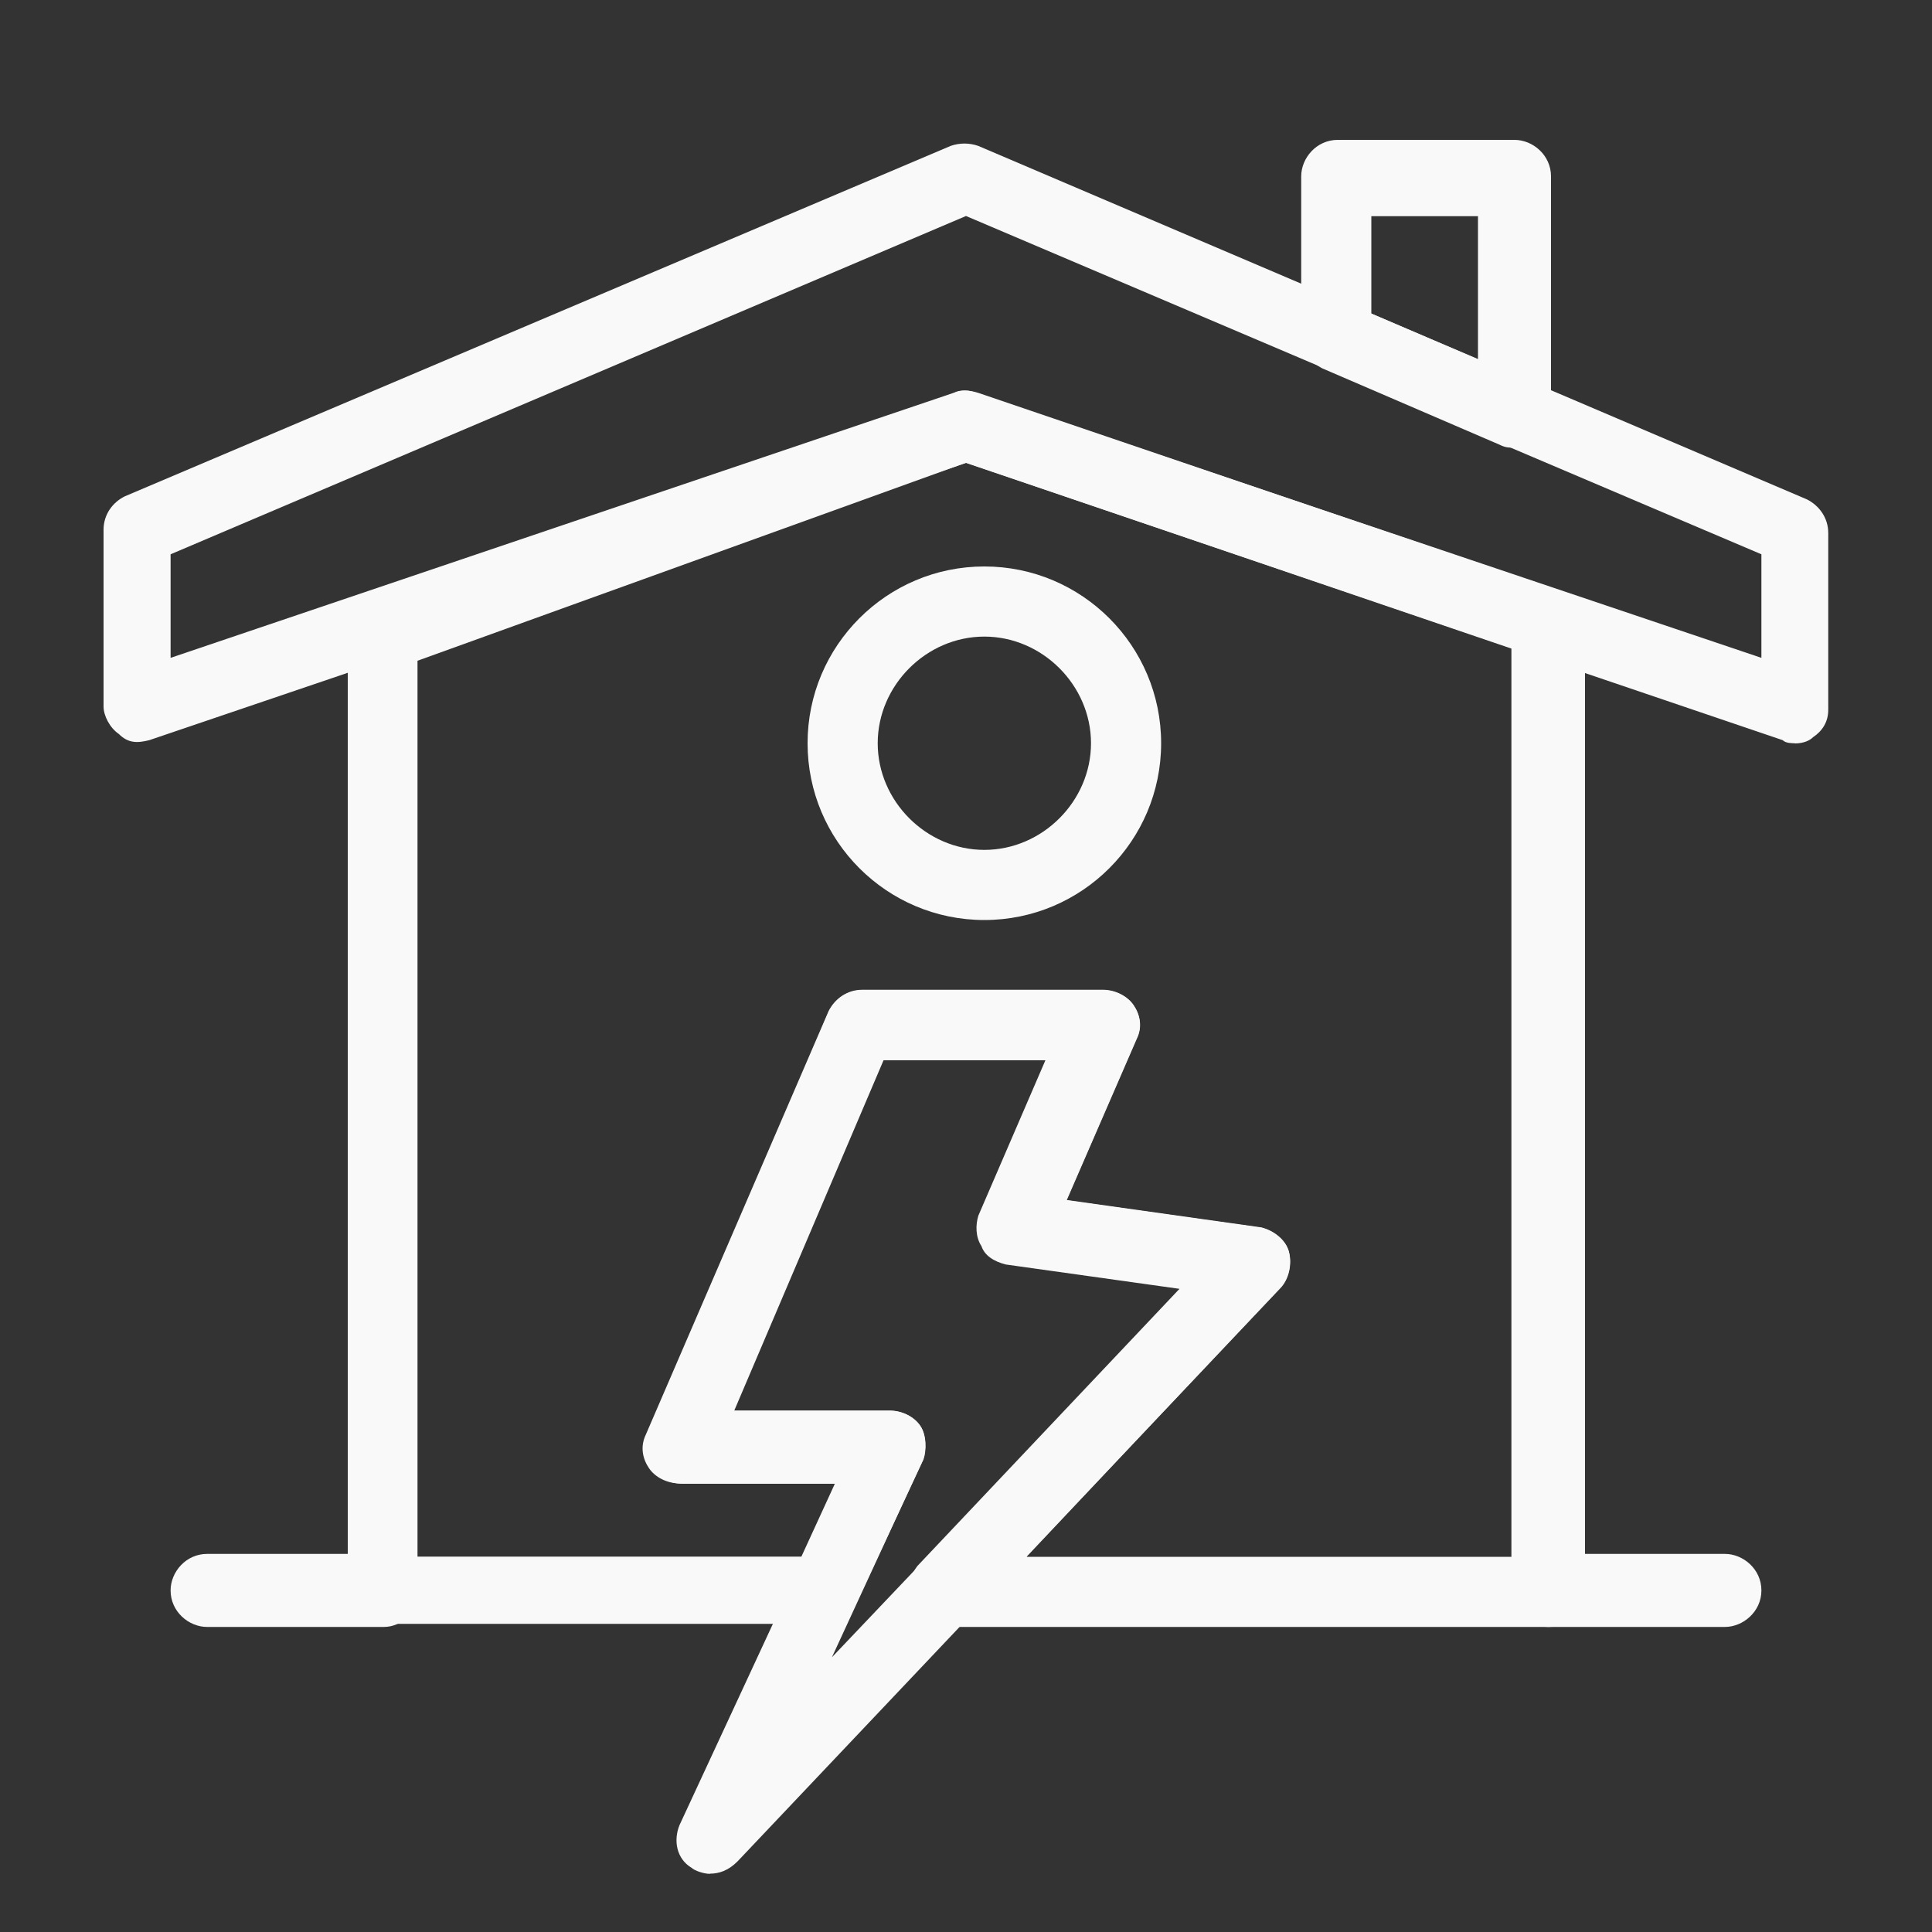
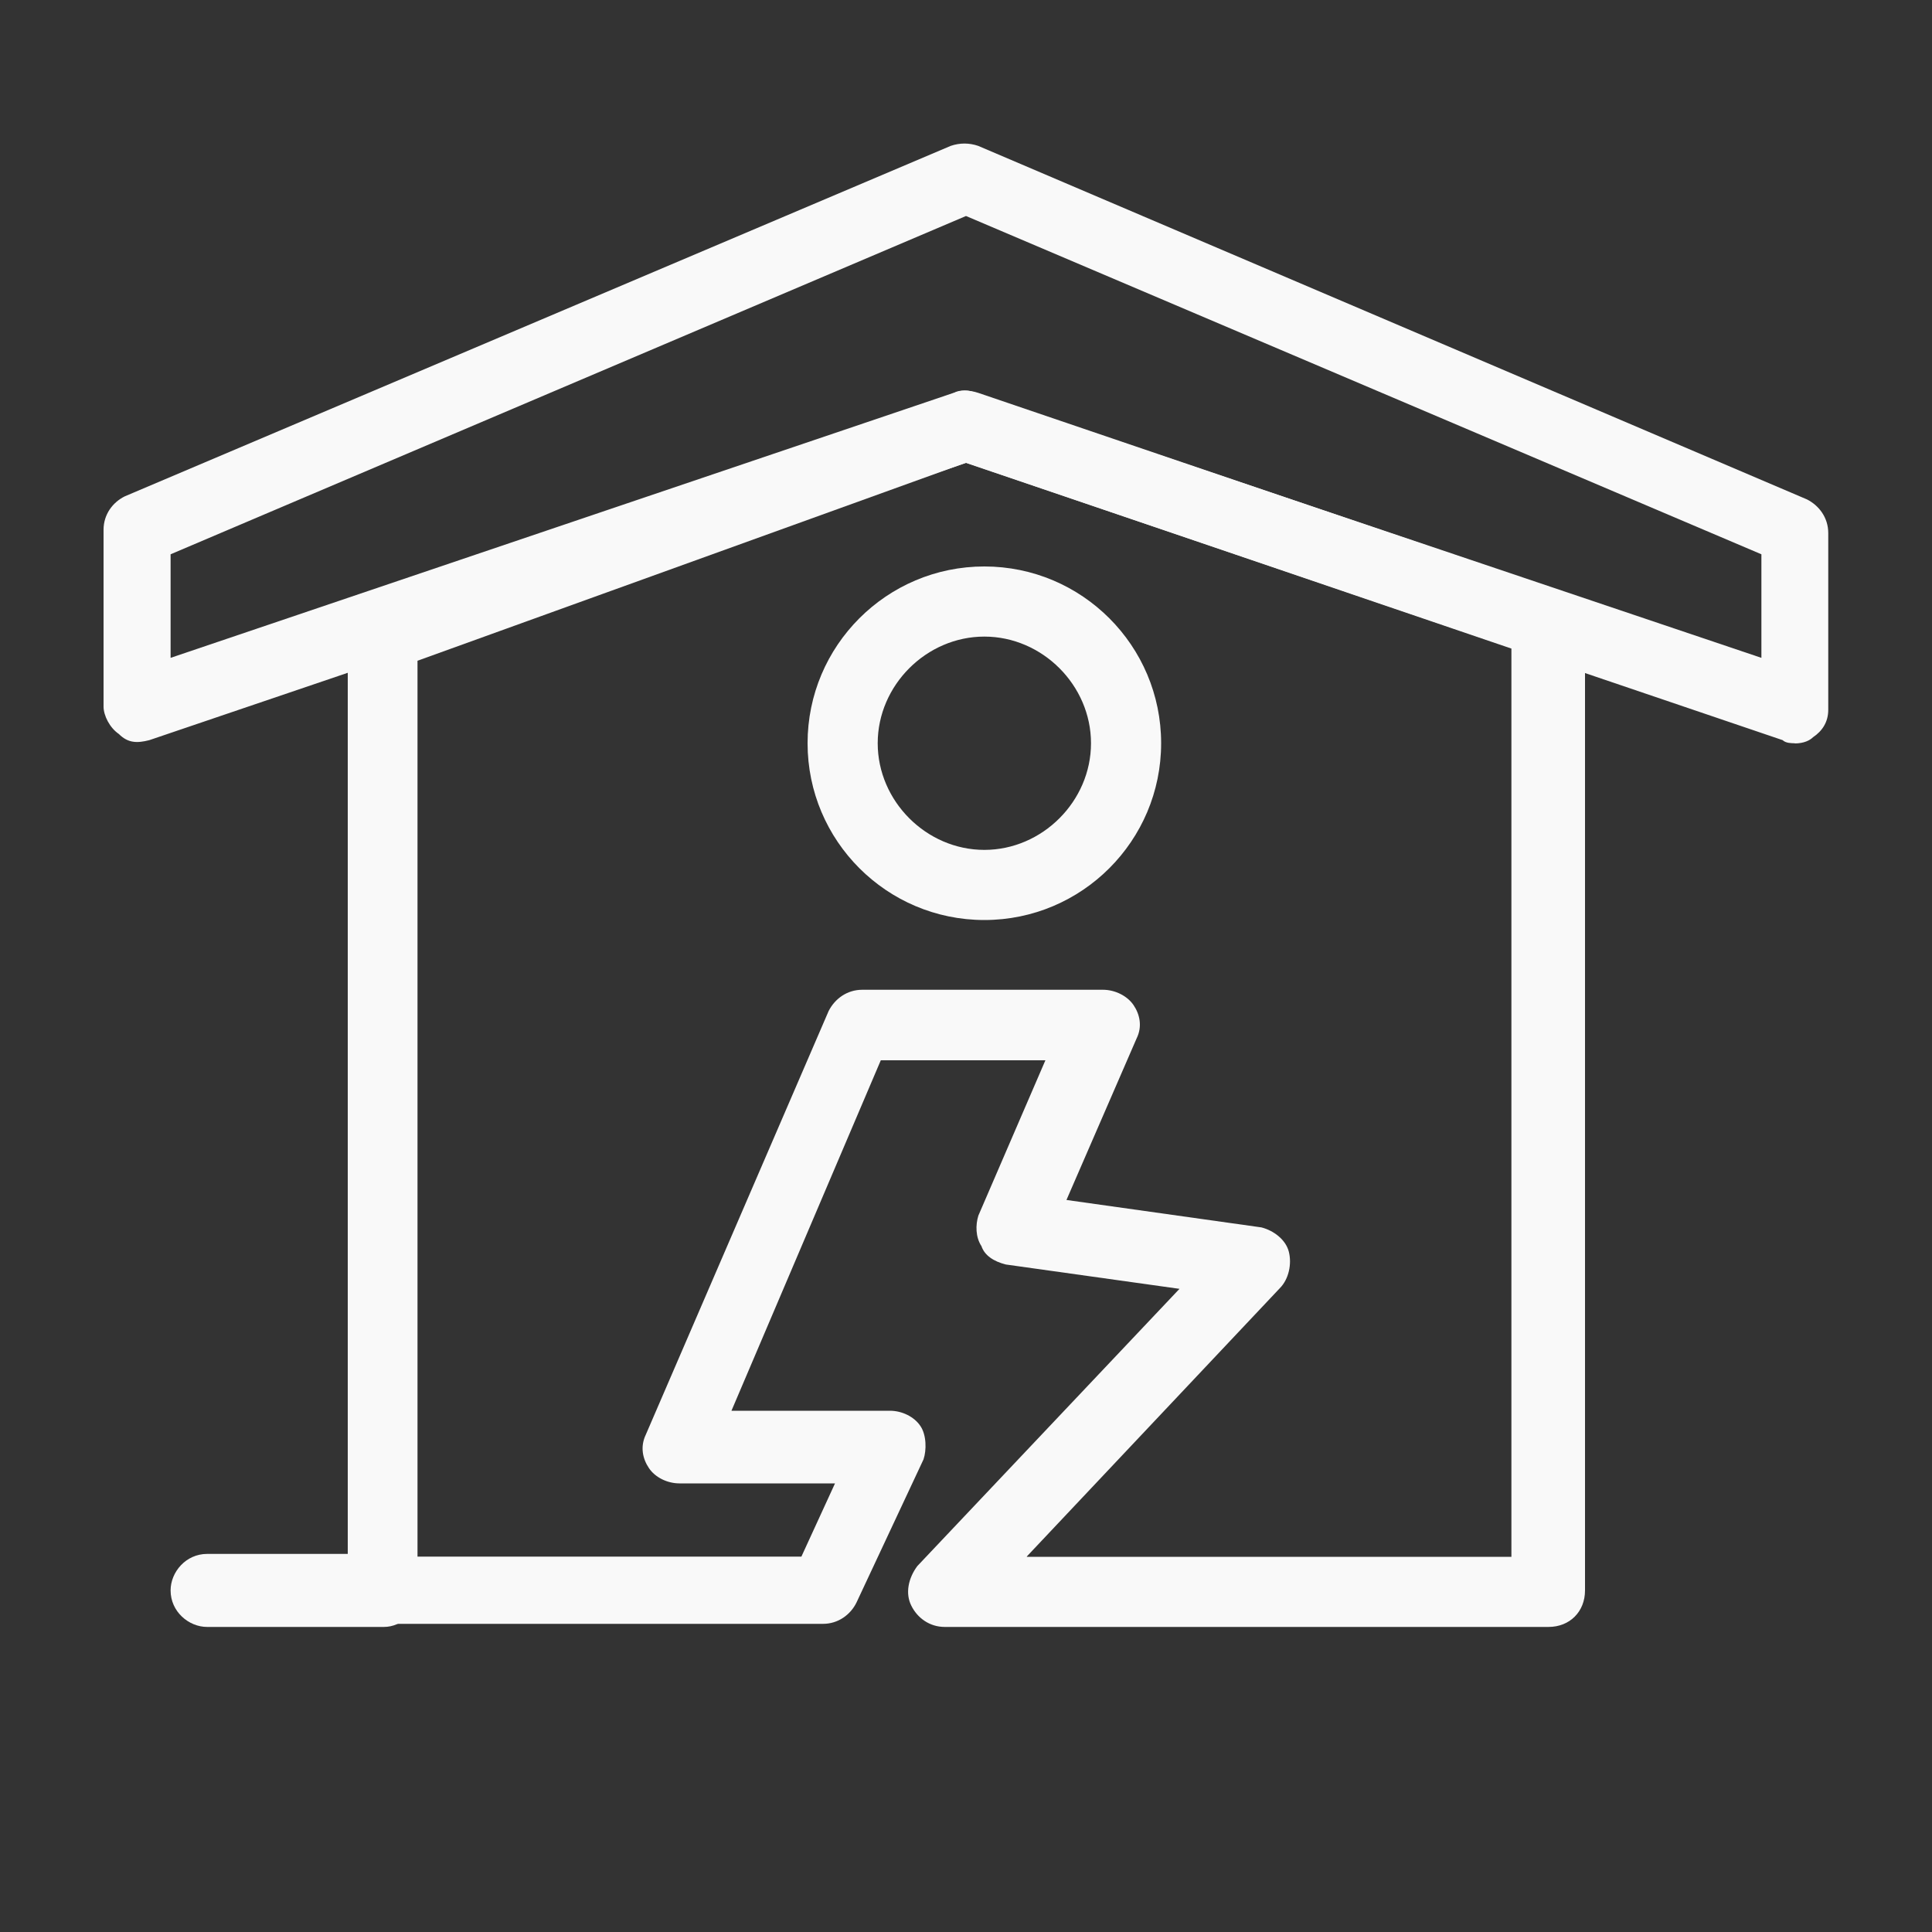
<svg xmlns="http://www.w3.org/2000/svg" id="uuid-757c6eff-3d72-4a6e-adca-890db2a66fe8" data-name="Livello 1" width="100" height="100" viewBox="0 0 100 100">
  <rect x="0" y="0" width="100" height="100" fill="#333333" stroke="none" />
  <defs>
    <style>      .uuid-13ab13be-9880-413f-849b-c8a22686729f {        fill: #f9f9f9;      }    </style>
  </defs>
  <g id="uuid-151d1fe8-8c7e-4cbf-a018-7d67206c03e2" data-name="817, home, house, enrgy, power">
    <g>
      <g>
-         <path class="uuid-13ab13be-9880-413f-849b-c8a22686729f" d="M78.39,23.17c-.31,0-.47,0-.79-.16l-9.15-3.94c-.63-.32-1.1-.95-1.1-1.74v-8.2c0-.95.79-1.89,1.89-1.89h9.15c.95,0,1.89.79,1.89,1.89v11.99c0,.63-.31,1.26-.79,1.58s-.79.47-1.1.47ZM70.98,16.23l5.52,2.37v-7.41h-5.52v5.05Z" />
        <path class="uuid-13ab13be-9880-413f-849b-c8a22686729f" d="M92.9,38.47c-.16,0-.47,0-.63-.16l-42.27-14.35L7.73,38.31c-.63.16-1.1.16-1.58-.32-.47-.32-.79-.95-.79-1.42v-9.15c0-.79.47-1.42,1.1-1.73L49.21,7.55c.47-.16.95-.16,1.42,0l42.9,18.3c.63.32,1.1.95,1.1,1.74v9.15c0,.63-.31,1.1-.79,1.42-.16.16-.47.32-.95.32ZM8.83,28.69v5.36l40.54-13.72c.32-.16.79-.16,1.1,0l40.7,13.72v-5.36L50,11.18,8.83,28.69Z" />
      </g>
      <g>
        <path class="uuid-13ab13be-9880-413f-849b-c8a22686729f" d="M80.13,84.21h-31.23c-.79,0-1.42-.47-1.73-1.1-.32-.63-.16-1.42.31-2.05l13.57-14.35-8.99-1.26c-.63-.16-1.1-.47-1.26-.95-.31-.47-.31-1.1-.16-1.58l3.47-8.04h-8.52l-7.73,18.14h8.2c.63,0,1.26.31,1.58.79.32.47.32,1.26.16,1.73l-3.47,7.41c-.31.63-.95,1.1-1.73,1.1h-22.71c-.95,0-1.89-.79-1.89-1.89v-49.21c0-.79.47-1.42,1.26-1.73l30.13-10.88c.32-.16.79-.16,1.26,0l30.13,10.25c.79.32,1.26.95,1.26,1.73v50c0,1.1-.79,1.89-1.89,1.89ZM53.15,80.58h25.08v-47.01l-28.23-9.62-28.39,10.25v46.37h19.87l1.74-3.79h-8.05c-.63,0-1.26-.31-1.58-.79-.32-.47-.47-1.1-.16-1.74l9.46-21.92c.32-.63.95-1.1,1.74-1.1h12.46c.63,0,1.26.32,1.58.79.32.47.47,1.1.16,1.73l-3.63,8.36,10.09,1.42c.63.16,1.26.63,1.42,1.26.16.63,0,1.42-.47,1.89l-13.09,13.88Z" />
-         <path class="uuid-13ab13be-9880-413f-849b-c8a22686729f" d="M36.75,96.99c-.32,0-.79-.16-.95-.31-.79-.47-.95-1.42-.63-2.21l8.2-17.67h-8.04c-.63,0-1.26-.31-1.58-.79-.31-.47-.47-1.1-.16-1.74l9.31-21.92c.32-.63.95-1.1,1.74-1.1h12.46c.63,0,1.26.32,1.58.79.32.47.47,1.1.16,1.73l-3.63,8.36,10.09,1.42c.63.16,1.26.63,1.42,1.26.16.63,0,1.42-.47,1.89l-28.08,29.65c-.47.47-.95.63-1.42.63ZM38.01,73.01h8.04c.63,0,1.26.31,1.58.79.32.47.32,1.26.16,1.73l-4.73,10.25,18.14-19.09-8.99-1.26c-.63-.16-1.1-.47-1.26-.95-.31-.47-.31-1.1-.16-1.58l3.47-8.04h-8.52l-7.73,18.14Z" />
      </g>
      <path class="uuid-13ab13be-9880-413f-849b-c8a22686729f" d="M19.87,84.21h-9.15c-.95,0-1.89-.79-1.89-1.89,0-.95.79-1.89,1.89-1.89h9.15c.95,0,1.89.79,1.89,1.89-.16,1.1-.95,1.89-1.89,1.89Z" />
-       <path class="uuid-13ab13be-9880-413f-849b-c8a22686729f" d="M89.28,84.21h-9.15c-.95,0-1.89-.79-1.89-1.89,0-.95.79-1.89,1.89-1.89h9.15c.95,0,1.89.79,1.89,1.89s-.95,1.89-1.89,1.89Z" />
      <path class="uuid-13ab13be-9880-413f-849b-c8a22686729f" d="M50.95,47.62c-5.05,0-9.15-4.1-9.15-9.15s4.1-9.15,9.15-9.15,9.15,4.1,9.15,9.15-4.1,9.15-9.15,9.15ZM50.95,32.95c-3,0-5.52,2.52-5.52,5.52s2.52,5.52,5.52,5.52,5.52-2.52,5.52-5.52-2.52-5.52-5.52-5.52Z" />
    </g>
  </g>
</svg>